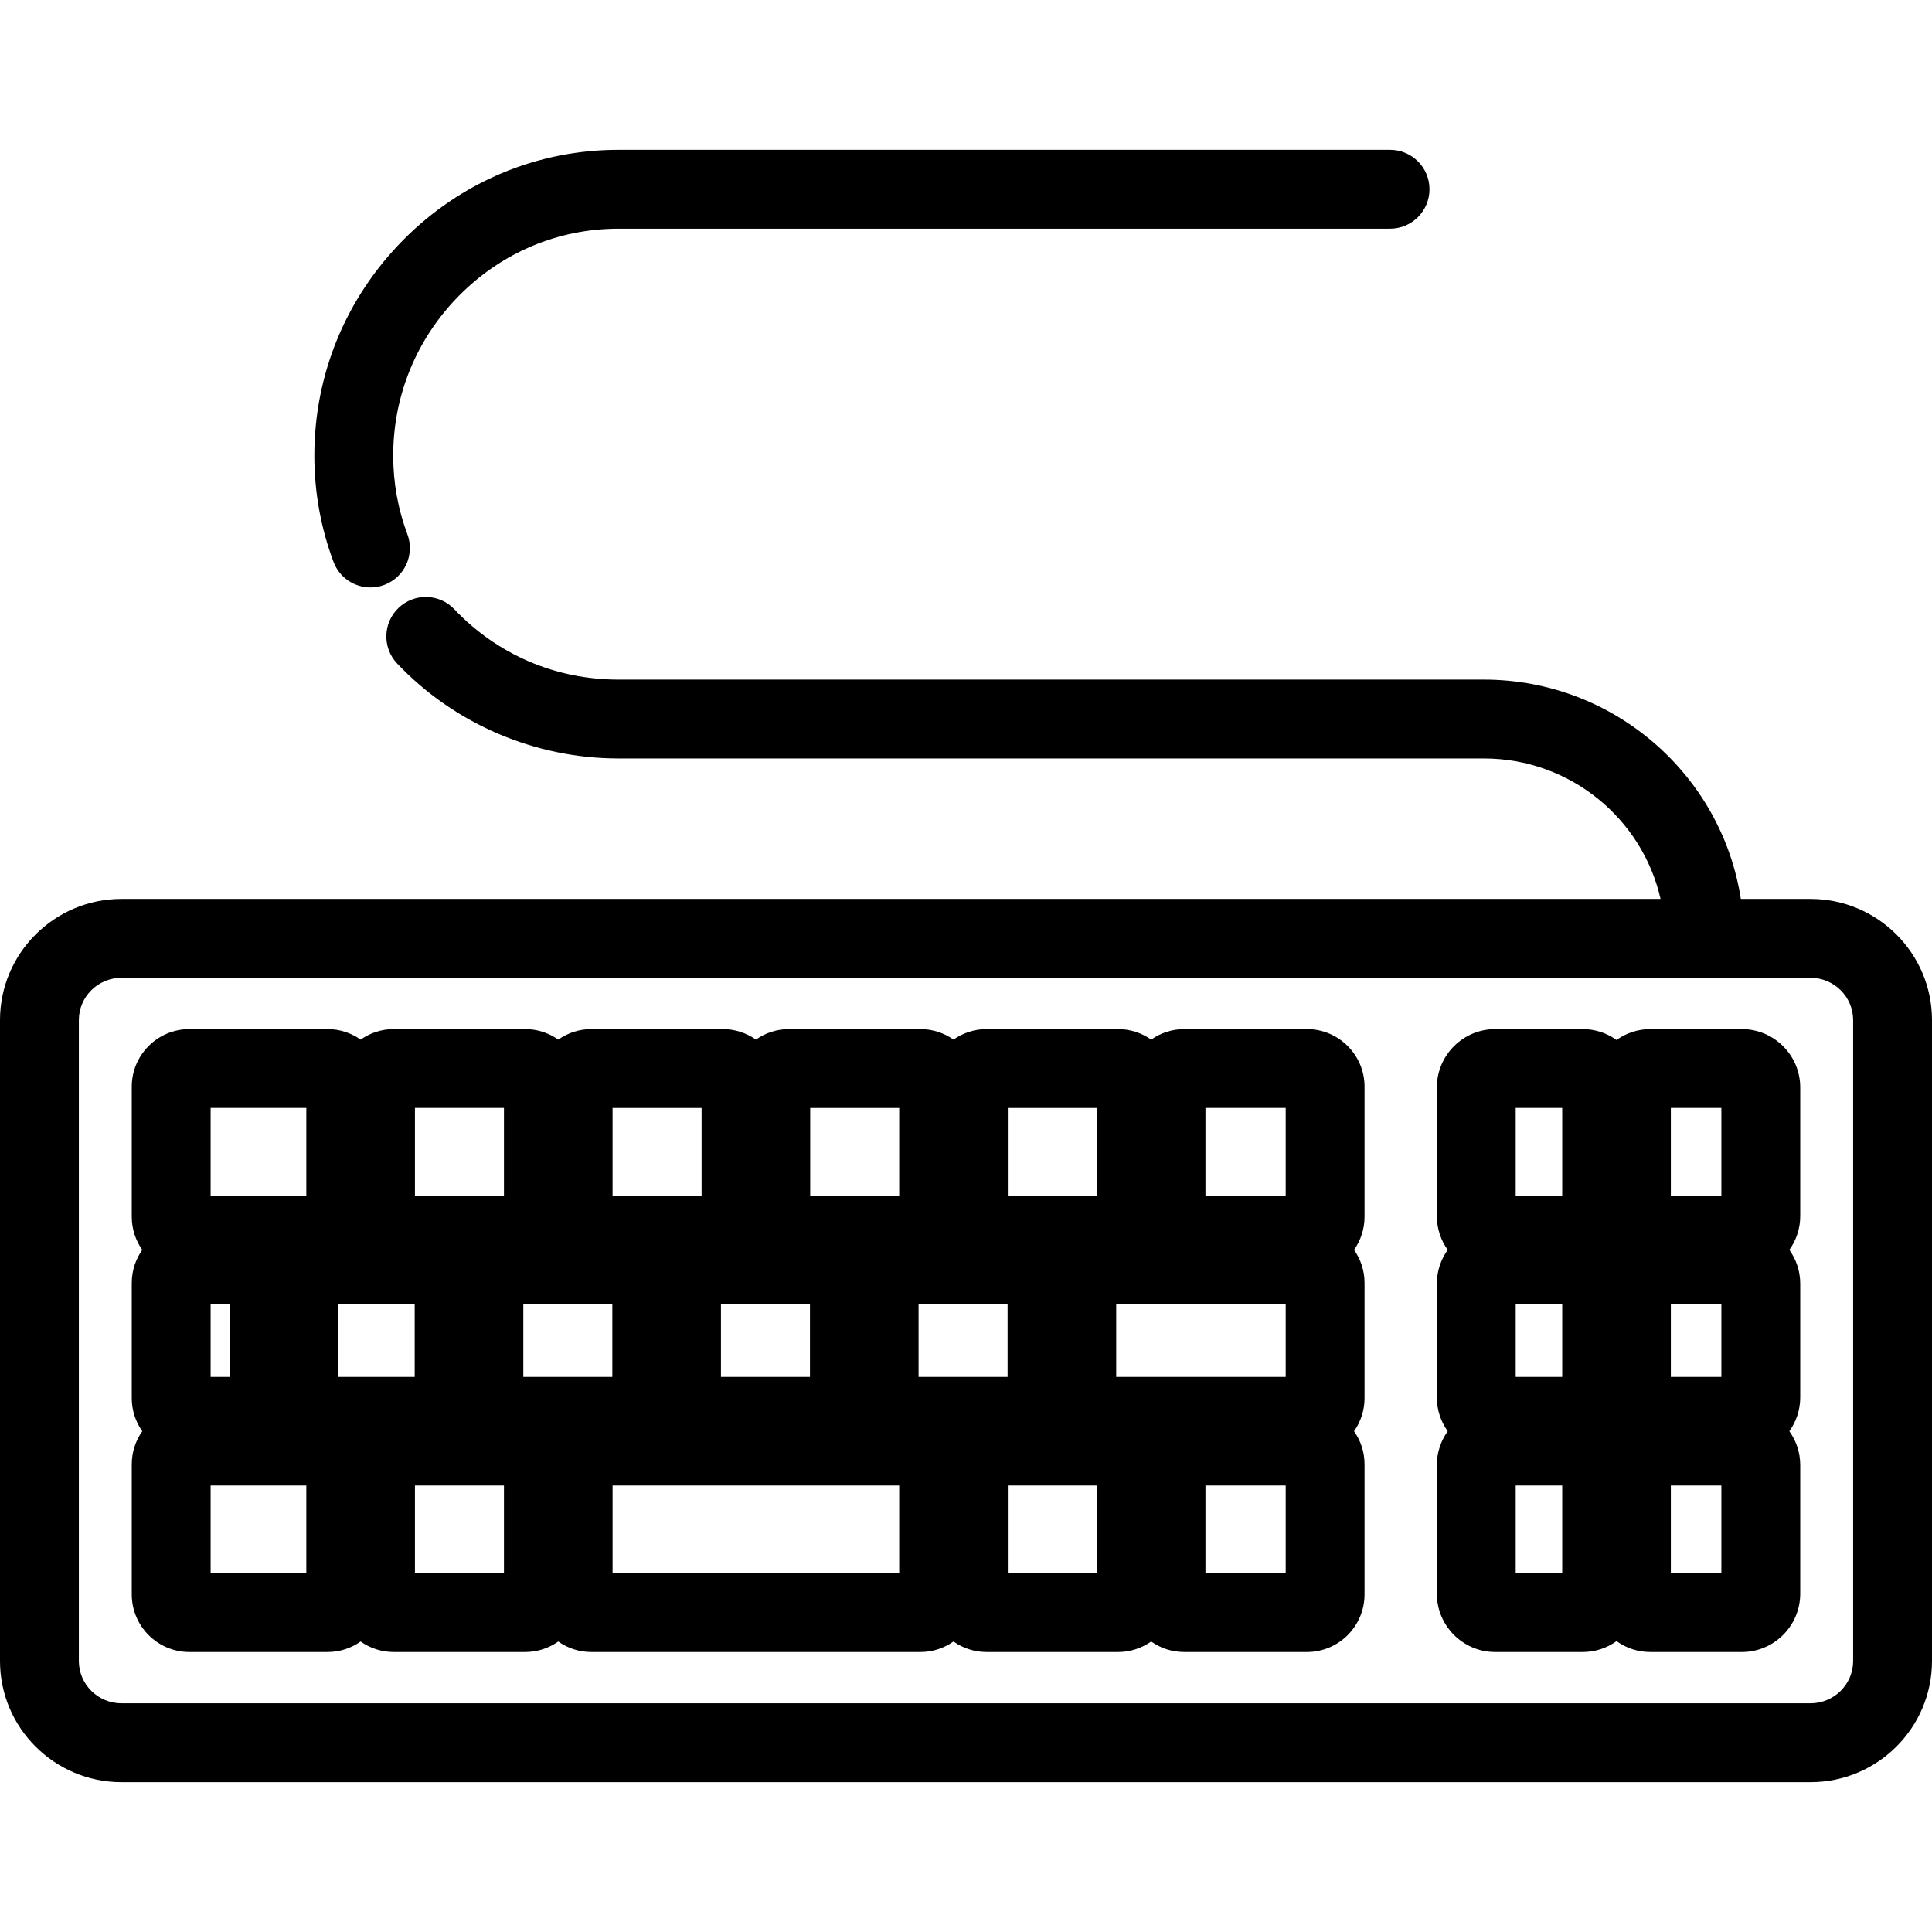
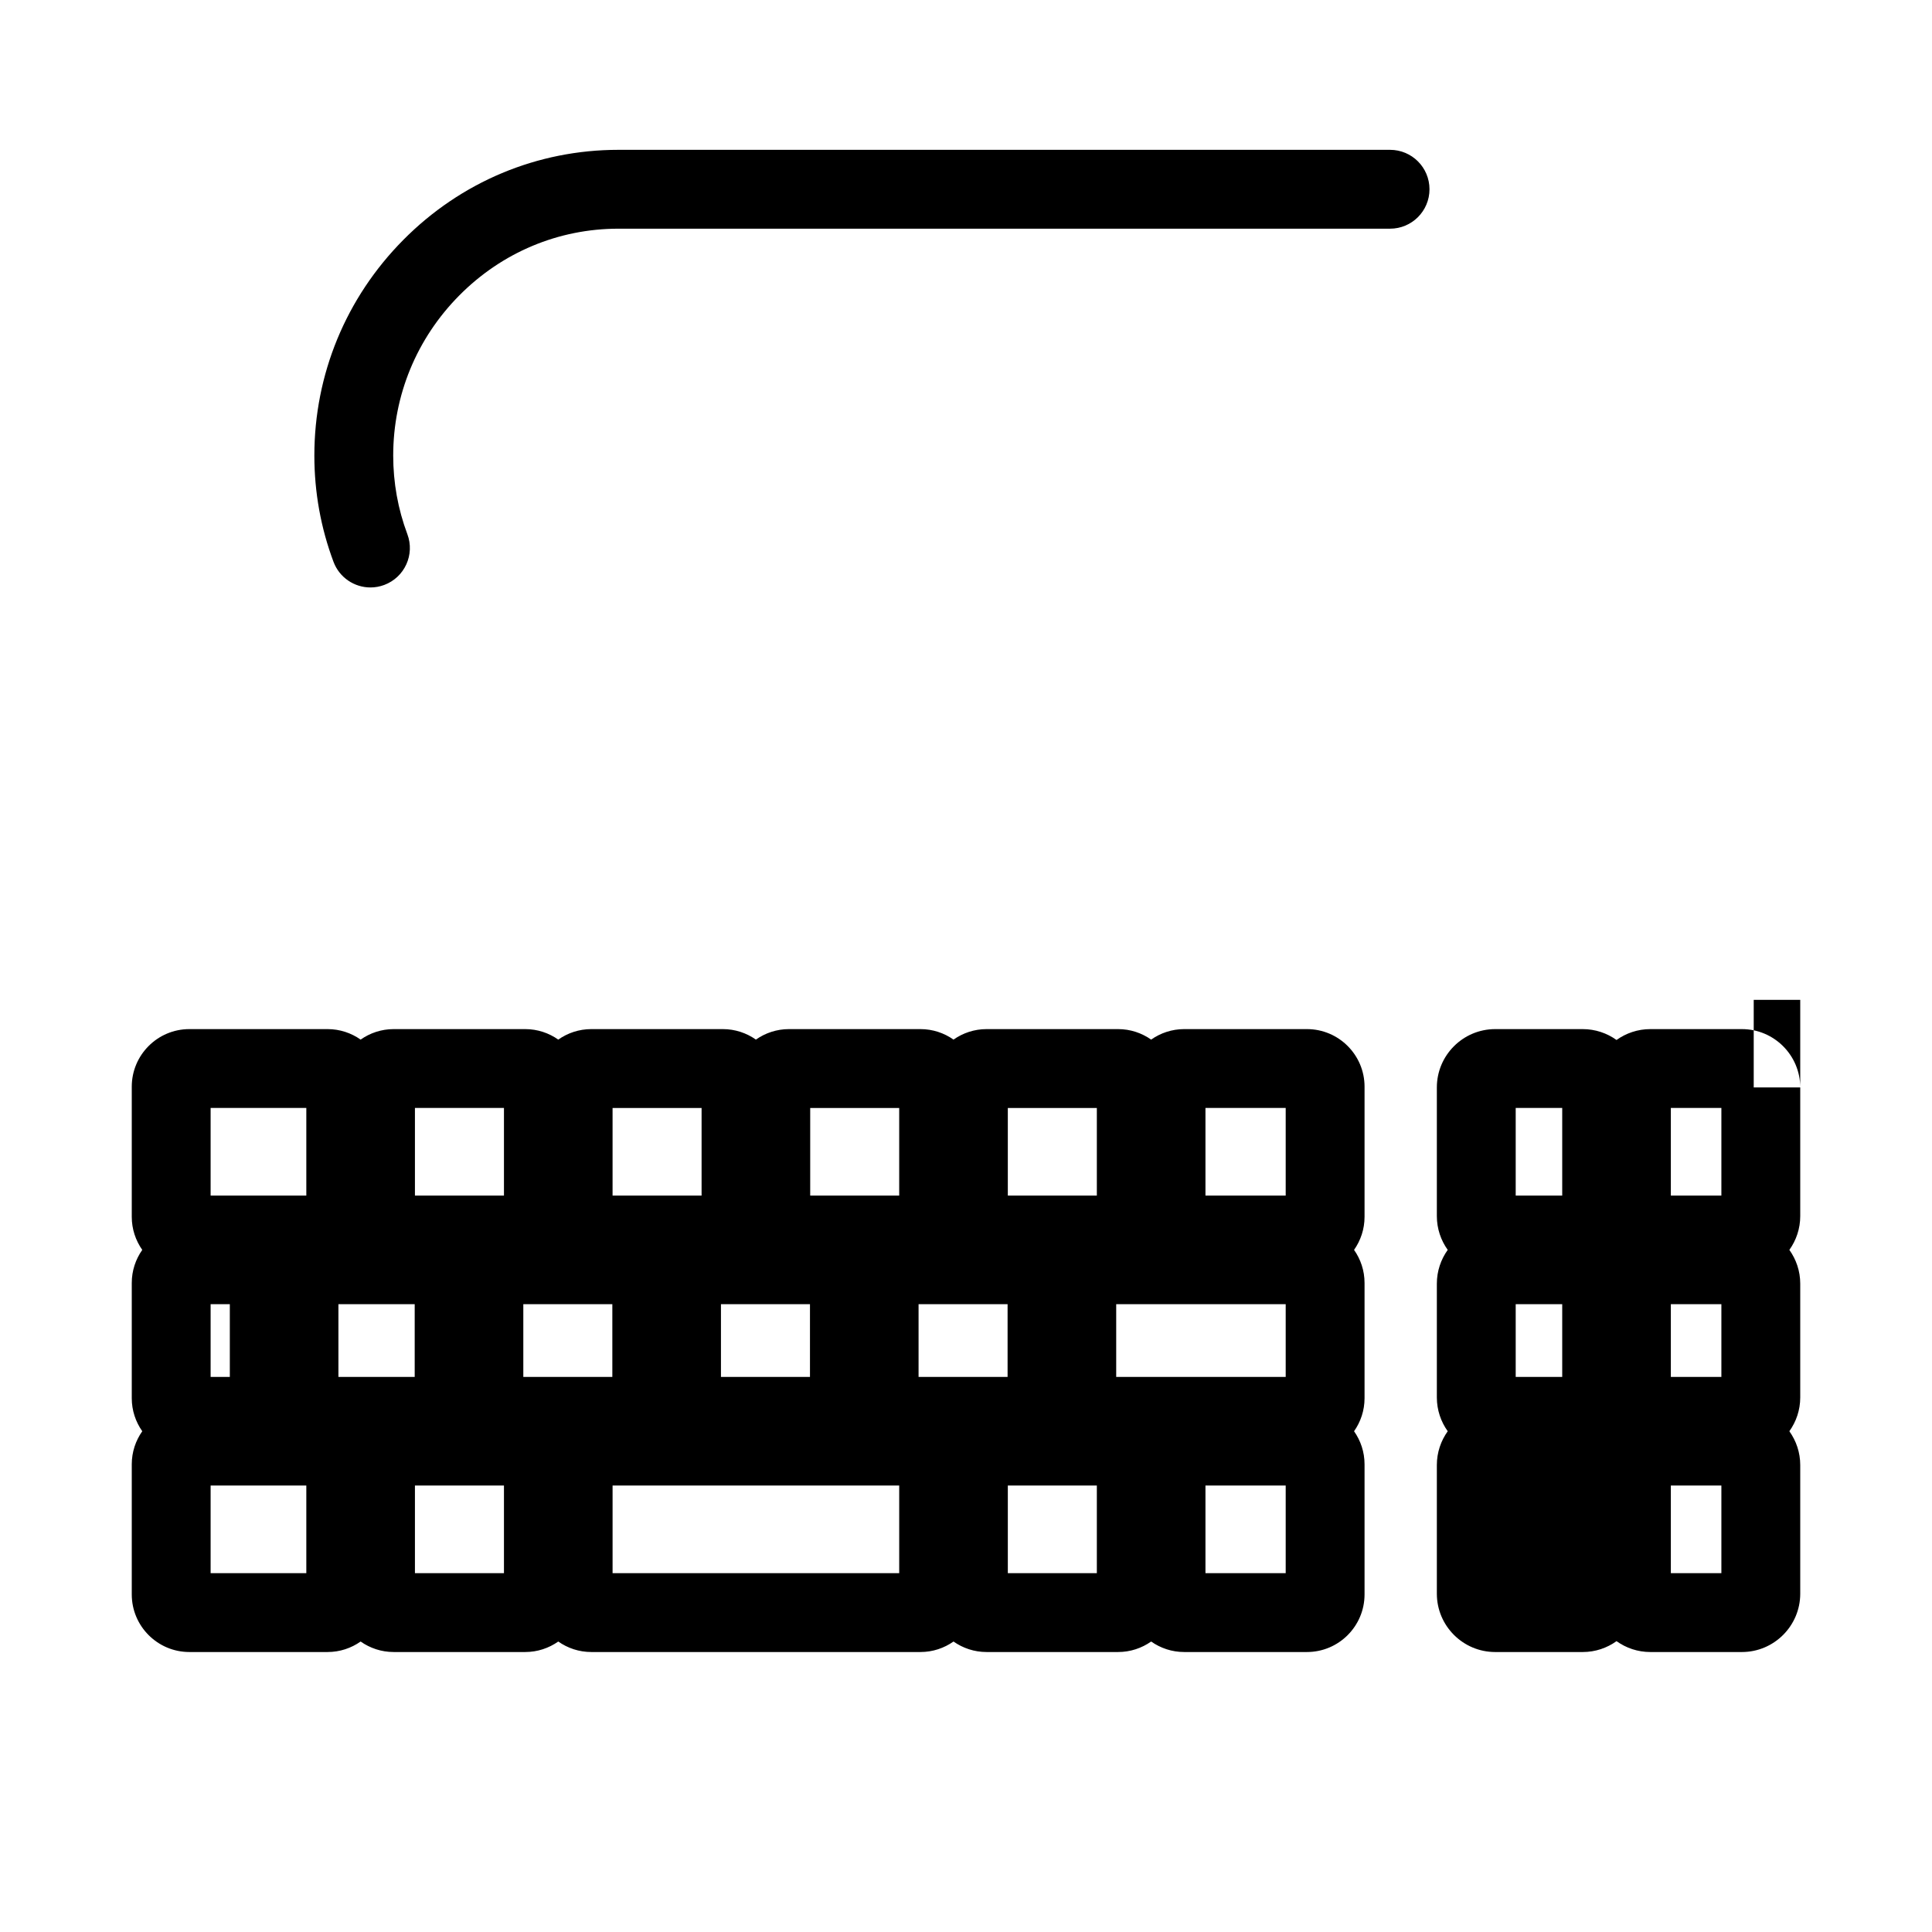
<svg xmlns="http://www.w3.org/2000/svg" version="1.1" id="Layer_1" x="0px" y="0px" viewBox="0 0 512 512" style="enable-background:new 0 0 512 512;" xml:space="preserve">
  <g>
    <g>
-       <path d="M479.805,238.228h-18.466c-5.073-32.87-33.676-58.125-68.096-58.125h-229.35c-16.649,0-32.088-6.617-43.472-18.634    c-3.97-4.189-10.581-4.369-14.773-0.399c-4.189,3.969-4.368,10.582-0.399,14.772c15.148,15.989,36.522,25.159,58.643,25.159    h229.351c22.85,0,42.009,15.949,46.822,37.227H32.196C14.443,238.228,0,252.633,0,270.34v169.844    c0,17.706,14.443,32.11,32.196,32.11h447.609c17.752,0,32.194-14.404,32.194-32.109V270.34    C512,252.633,497.557,238.228,479.805,238.228z M491.103,440.185h-0.001c0,6.182-5.068,11.211-11.297,11.211H32.196    c-6.23,0-11.299-5.029-11.299-11.211V270.34c0-6.183,5.069-11.214,11.299-11.214h419.362c0.044,0.001,0.087,0.006,0.132,0.006    s0.087-0.006,0.132-0.006h27.983c6.23,0,11.297,5.03,11.297,11.214V440.185z" />
-     </g>
+       </g>
  </g>
  <g>
    <g>
-       <path d="M477.081,288.185c0-8.525-6.935-15.46-15.459-15.46h-24.272c-3.337,0-6.423,1.074-8.953,2.88    c-2.529-1.806-5.612-2.88-8.948-2.88h-23.209c-8.524,0-15.46,6.935-15.46,15.46v34.095c0,3.338,1.074,6.424,2.881,8.954    c-1.807,2.53-2.881,5.615-2.881,8.953v30.151c0,3.34,1.075,6.426,2.882,8.956c-1.807,2.53-2.882,5.616-2.882,8.955v34.093    c0,8.526,6.936,15.462,15.46,15.462h23.209c3.336,0,6.42-1.074,8.948-2.88c2.53,1.806,5.615,2.88,8.953,2.88h24.272    c8.524,0,15.459-6.936,15.459-15.462v-34.093c0-3.339-1.075-6.425-2.882-8.955c1.807-2.53,2.882-5.616,2.882-8.956v-30.151    c0-3.337-1.074-6.423-2.88-8.953c1.806-2.53,2.88-5.615,2.88-8.954V288.185z M414.004,416.905h-12.327v-23.219h12.327V416.905z     M414.004,364.899h-12.327v-19.273h12.327V364.899z M414.004,316.841h-12.327v-23.219h12.327V316.841z M456.183,416.905h-13.393    v-23.219h13.393V416.905z M456.183,364.899h-13.393v-19.273h13.393V364.899z M456.183,316.841h-13.393v-23.219h13.393V316.841z" />
+       <path d="M477.081,288.185c0-8.525-6.935-15.46-15.459-15.46h-24.272c-3.337,0-6.423,1.074-8.953,2.88    c-2.529-1.806-5.612-2.88-8.948-2.88h-23.209c-8.524,0-15.46,6.935-15.46,15.46v34.095c0,3.338,1.074,6.424,2.881,8.954    c-1.807,2.53-2.881,5.615-2.881,8.953v30.151c0,3.34,1.075,6.426,2.882,8.956c-1.807,2.53-2.882,5.616-2.882,8.955v34.093    c0,8.526,6.936,15.462,15.46,15.462h23.209c3.336,0,6.42-1.074,8.948-2.88c2.53,1.806,5.615,2.88,8.953,2.88h24.272    c8.524,0,15.459-6.936,15.459-15.462v-34.093c0-3.339-1.075-6.425-2.882-8.955c1.807-2.53,2.882-5.616,2.882-8.956v-30.151    c0-3.337-1.074-6.423-2.88-8.953c1.806-2.53,2.88-5.615,2.88-8.954V288.185z h-12.327v-23.219h12.327V416.905z     M414.004,364.899h-12.327v-19.273h12.327V364.899z M414.004,316.841h-12.327v-23.219h12.327V316.841z M456.183,416.905h-13.393    v-23.219h13.393V416.905z M456.183,364.899h-13.393v-19.273h13.393V364.899z M456.183,316.841h-13.393v-23.219h13.393V316.841z" />
    </g>
  </g>
  <g>
    <g>
      <path d="M361.621,287.985c0-8.415-6.846-15.261-15.26-15.261h-32.538c-3.258,0-6.275,1.035-8.756,2.781    c-2.482-1.746-5.497-2.781-8.756-2.781h-34.863c-3.258,0-6.275,1.035-8.756,2.781c-2.482-1.746-5.497-2.781-8.756-2.781h-34.858    c-3.258,0-6.275,1.034-8.756,2.781c-2.482-1.746-5.497-2.781-8.755-2.781h-34.864c-3.258,0-6.275,1.035-8.756,2.781    c-2.482-1.746-5.498-2.781-8.756-2.781h-34.863c-3.258,0-6.275,1.035-8.756,2.781c-2.482-1.746-5.498-2.781-8.756-2.781H50.179    c-8.415,0-15.26,6.846-15.26,15.261v34.491c0,3.259,1.036,6.276,2.782,8.757c-1.746,2.482-2.782,5.498-2.782,8.757v30.547    c0,3.258,1.036,6.275,2.782,8.756c-1.746,2.482-2.782,5.498-2.782,8.756v34.491c0,8.416,6.846,15.262,15.26,15.262h36.635    c3.258,0,6.275-1.036,8.756-2.781c2.482,1.746,5.497,2.781,8.756,2.781h34.863c3.258,0,6.275-1.036,8.756-2.781    c2.482,1.746,5.497,2.781,8.756,2.781h87.233c3.258,0,6.275-1.036,8.756-2.781c2.482,1.746,5.498,2.781,8.756,2.781h34.863    c3.258,0,6.275-1.036,8.756-2.781c2.482,1.746,5.498,2.781,8.756,2.781h32.538c8.415,0,15.26-6.846,15.26-15.262V388.05    c0-3.259-1.035-6.275-2.781-8.756c1.746-2.482,2.781-5.498,2.781-8.756v-30.547c0-3.259-1.035-6.276-2.781-8.757    c1.746-2.482,2.781-5.498,2.781-8.757V287.985z M55.817,345.626h5.089v19.273h-5.089V345.626z M81.178,416.905H55.817v-23.219    h25.361V416.905z M81.178,316.841H55.817v-23.219h25.361V316.841z M214.713,293.623h23.585v23.219h-23.585V293.623z     M191.06,345.626h23.591v19.273H191.06V345.626z M109.899,364.899H89.685v-19.273h20.215V364.899z M133.554,416.905h-23.591    v-23.219h23.591V416.905z M133.554,316.841h-23.591c0,0,0-23.219,0-23.219h23.591V316.841z M162.275,364.899h-23.591v-19.273    h23.591V364.899z M162.338,293.623h23.59v23.219h-23.59V293.623z M238.299,416.905h-75.96v-23.219h75.96V416.905z     M267.021,364.899H243.43v-19.273h23.591V364.899z M267.083,293.623h23.591v23.219h-23.591V293.623z M290.675,416.905h-23.591    v-23.219h23.591V416.905z M340.723,416.905h-21.265v-23.219h21.265V416.905z M340.723,364.899h-44.918v-19.273h44.918V364.899z     M340.723,316.841h-21.265v-23.219h21.265V316.841z" />
    </g>
  </g>
  <g>
    <g>
      <path d="M368.381,39.706H163.892c-21.511,0-41.76,8.479-57.016,23.875c-15.199,15.339-23.57,35.639-23.569,57.16    c0,9.691,1.709,19.164,5.078,28.156c1.574,4.196,5.555,6.785,9.785,6.785c1.219,0,2.459-0.215,3.667-0.668    c5.404-2.025,8.142-8.048,6.117-13.452c-2.489-6.638-3.75-13.643-3.75-20.822c-0.001-15.975,6.219-31.051,17.516-42.45    c11.302-11.405,26.278-17.686,42.172-17.686h204.489c5.77,0,10.449-4.678,10.449-10.449    C378.83,44.384,374.151,39.706,368.381,39.706z" />
    </g>
  </g>
  <g>
</g>
  <g>
</g>
  <g>
</g>
  <g>
</g>
  <g>
</g>
  <g>
</g>
  <g>
</g>
  <g>
</g>
  <g>
</g>
  <g>
</g>
  <g>
</g>
  <g>
</g>
  <g>
</g>
  <g>
</g>
  <g>
</g>
</svg>